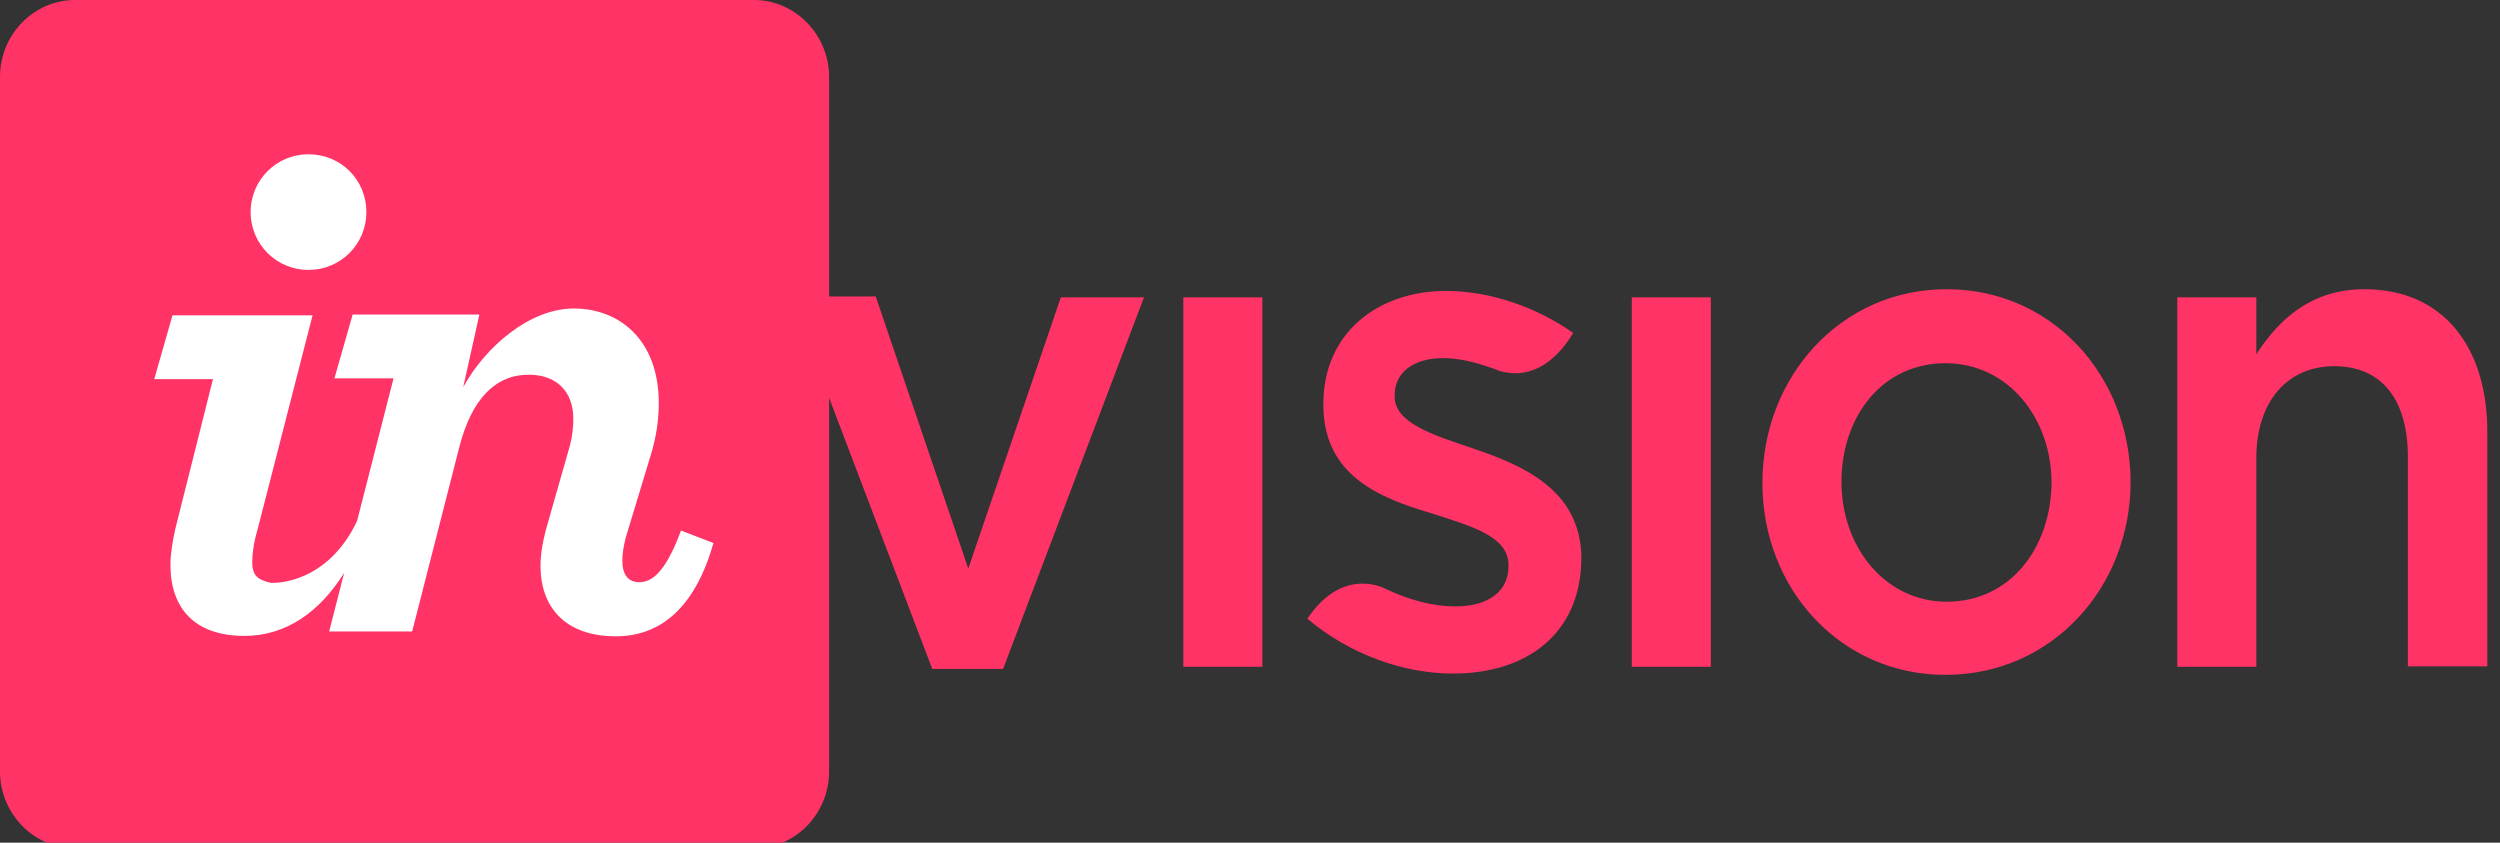
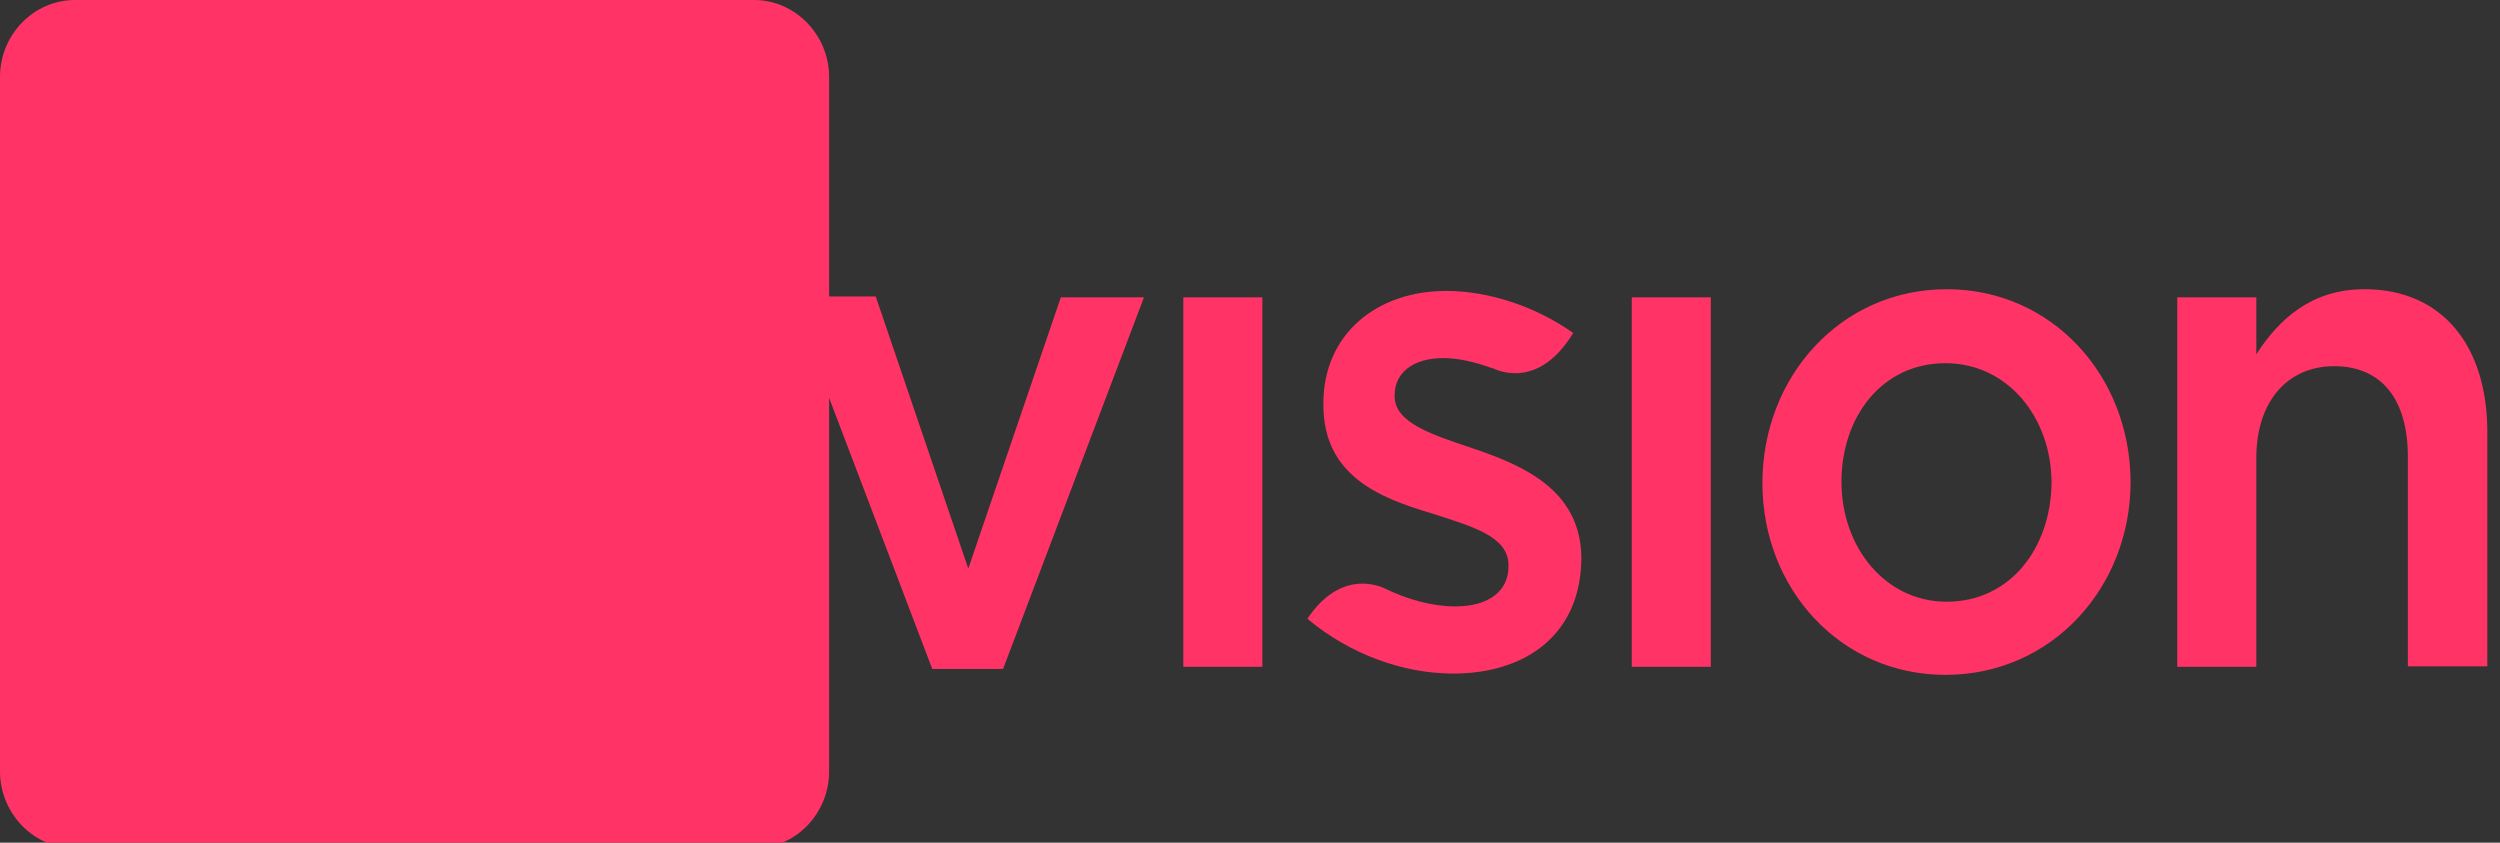
<svg xmlns="http://www.w3.org/2000/svg" width="89px" height="30px" viewBox="0 0 89 30" version="1.1">
  <rect x="0" y="0" width="89" height="30" fill="#333333" stroke="none" />
  <title>logo-invision</title>
  <desc>Created with Sketch.</desc>
  <g id="logo-invision" stroke="none" stroke-width="1" fill="none" fill-rule="evenodd">
    <path d="M29.516,10.554 L31.176,10.554 L34.471,20.241 L37.766,10.584 L40.726,10.584 L35.71,23.813 L33.188,23.813 L29.516,14.162 L29.516,27.464 C29.516,28.966 28.32,30.203 26.844,30.203 L2.673,30.203 C1.211,30.203 -2.20268248e-13,28.966 -2.20268248e-13,27.464 L-2.20268248e-13,2.739 C-2.20268248e-13,1.237 1.196,-2.82440737e-13 2.673,-2.82440737e-13 L26.844,-2.82440737e-13 C28.305,-2.82440737e-13 29.516,1.237 29.516,2.739 L29.516,10.554 Z M42.126,23.737 L42.126,10.584 L44.94,10.584 L44.94,23.737 L42.126,23.737 Z M52.419,15.957 C54.212,16.563 56.239,17.425 56.297,19.802 L56.297,19.832 C56.297,22.617 54.285,23.979 51.734,23.979 C49.984,23.979 48.074,23.313 46.543,22.027 C47.681,20.332 48.978,20.816 49.241,20.922 C50.13,21.361 51.019,21.588 51.807,21.588 C53.002,21.588 53.702,21.043 53.702,20.165 L53.702,20.12 C53.702,19.09 52.405,18.742 50.961,18.273 C49.124,17.728 47.112,16.941 47.112,14.413 L47.112,14.368 C47.112,11.87 49.037,10.357 51.486,10.357 C53.031,10.357 54.708,10.932 56.006,11.855 C54.971,13.551 53.79,13.339 53.338,13.187 C53.265,13.157 53.206,13.142 53.163,13.112 L53.134,13.112 C52.507,12.885 51.909,12.748 51.384,12.748 C50.276,12.748 49.649,13.293 49.649,14.065 L49.649,14.111 C49.649,15.049 50.976,15.473 52.419,15.957 Z M69.303,10.296 C73.05,10.296 75.835,13.369 75.849,17.153 C75.849,20.907 73.05,24.025 69.259,24.025 C65.512,24.025 62.742,20.952 62.742,17.198 C62.742,13.414 65.527,10.296 69.303,10.296 Z M69.303,21.421 C71.563,21.421 73.006,19.514 73.035,17.198 C73.035,14.867 71.475,12.93 69.259,12.93 C66.999,12.93 65.556,14.837 65.556,17.153 C65.556,19.484 67.116,21.421 69.303,21.421 Z M84.174,10.296 C86.945,10.296 88.549,12.309 88.549,15.382 L88.549,23.722 L85.72,23.722 L85.72,16.26 C85.72,14.201 84.772,13.036 83.096,13.036 C81.448,13.036 80.325,14.277 80.325,16.305 L80.325,23.737 L77.511,23.737 L77.511,10.584 L80.325,10.584 L80.325,12.612 C81.127,11.371 82.279,10.296 84.174,10.296 Z M58.091,23.737 L58.091,10.584 L60.905,10.584 L60.905,23.737 L58.091,23.737 Z" id="Shape" fill="#FF3366" fill-rule="nonzero" />
-     <path d="M10.983,9.61 C9.858,9.61 8.923,8.71 8.923,7.551 C8.923,6.391 9.858,5.491 10.983,5.491 C12.108,5.491 13.042,6.374 13.042,7.551 C13.042,8.71 12.108,9.61 10.983,9.61 Z M6.241,18.829 L7.581,13.498 L5.491,13.498 L6.14,11.227 L11.127,11.227 L9.167,18.858 C9.023,19.347 8.98,19.735 8.98,20.022 C8.98,20.511 9.21,20.64 9.599,20.741 C9.816,20.784 11.675,20.755 12.713,18.542 L14.01,13.469 L11.906,13.469 L12.554,11.198 L17.066,11.198 L16.49,13.785 C17.282,12.334 18.868,10.983 20.425,10.983 C22.082,10.983 23.452,12.132 23.452,14.346 C23.452,14.906 23.38,15.51 23.163,16.214 L22.27,19.16 C22.198,19.462 22.154,19.72 22.154,19.95 C22.154,20.468 22.371,20.726 22.76,20.726 C23.163,20.726 23.668,20.453 24.244,18.887 L25.398,19.332 C24.735,21.675 23.481,22.652 21.924,22.652 C20.108,22.652 19.243,21.603 19.243,20.151 C19.243,19.735 19.315,19.318 19.43,18.872 L20.295,15.84 C20.381,15.495 20.41,15.193 20.41,14.906 C20.41,13.929 19.805,13.34 18.825,13.34 C17.614,13.34 16.792,14.231 16.36,15.883 L14.673,22.479 L11.718,22.479 L12.252,20.396 C11.387,21.775 10.19,22.638 8.706,22.638 C6.904,22.638 6.068,21.632 6.068,20.108 C6.068,19.735 6.14,19.275 6.241,18.829 Z" id="Shape" fill="#FFFFFF" fill-rule="nonzero" />
  </g>
</svg>